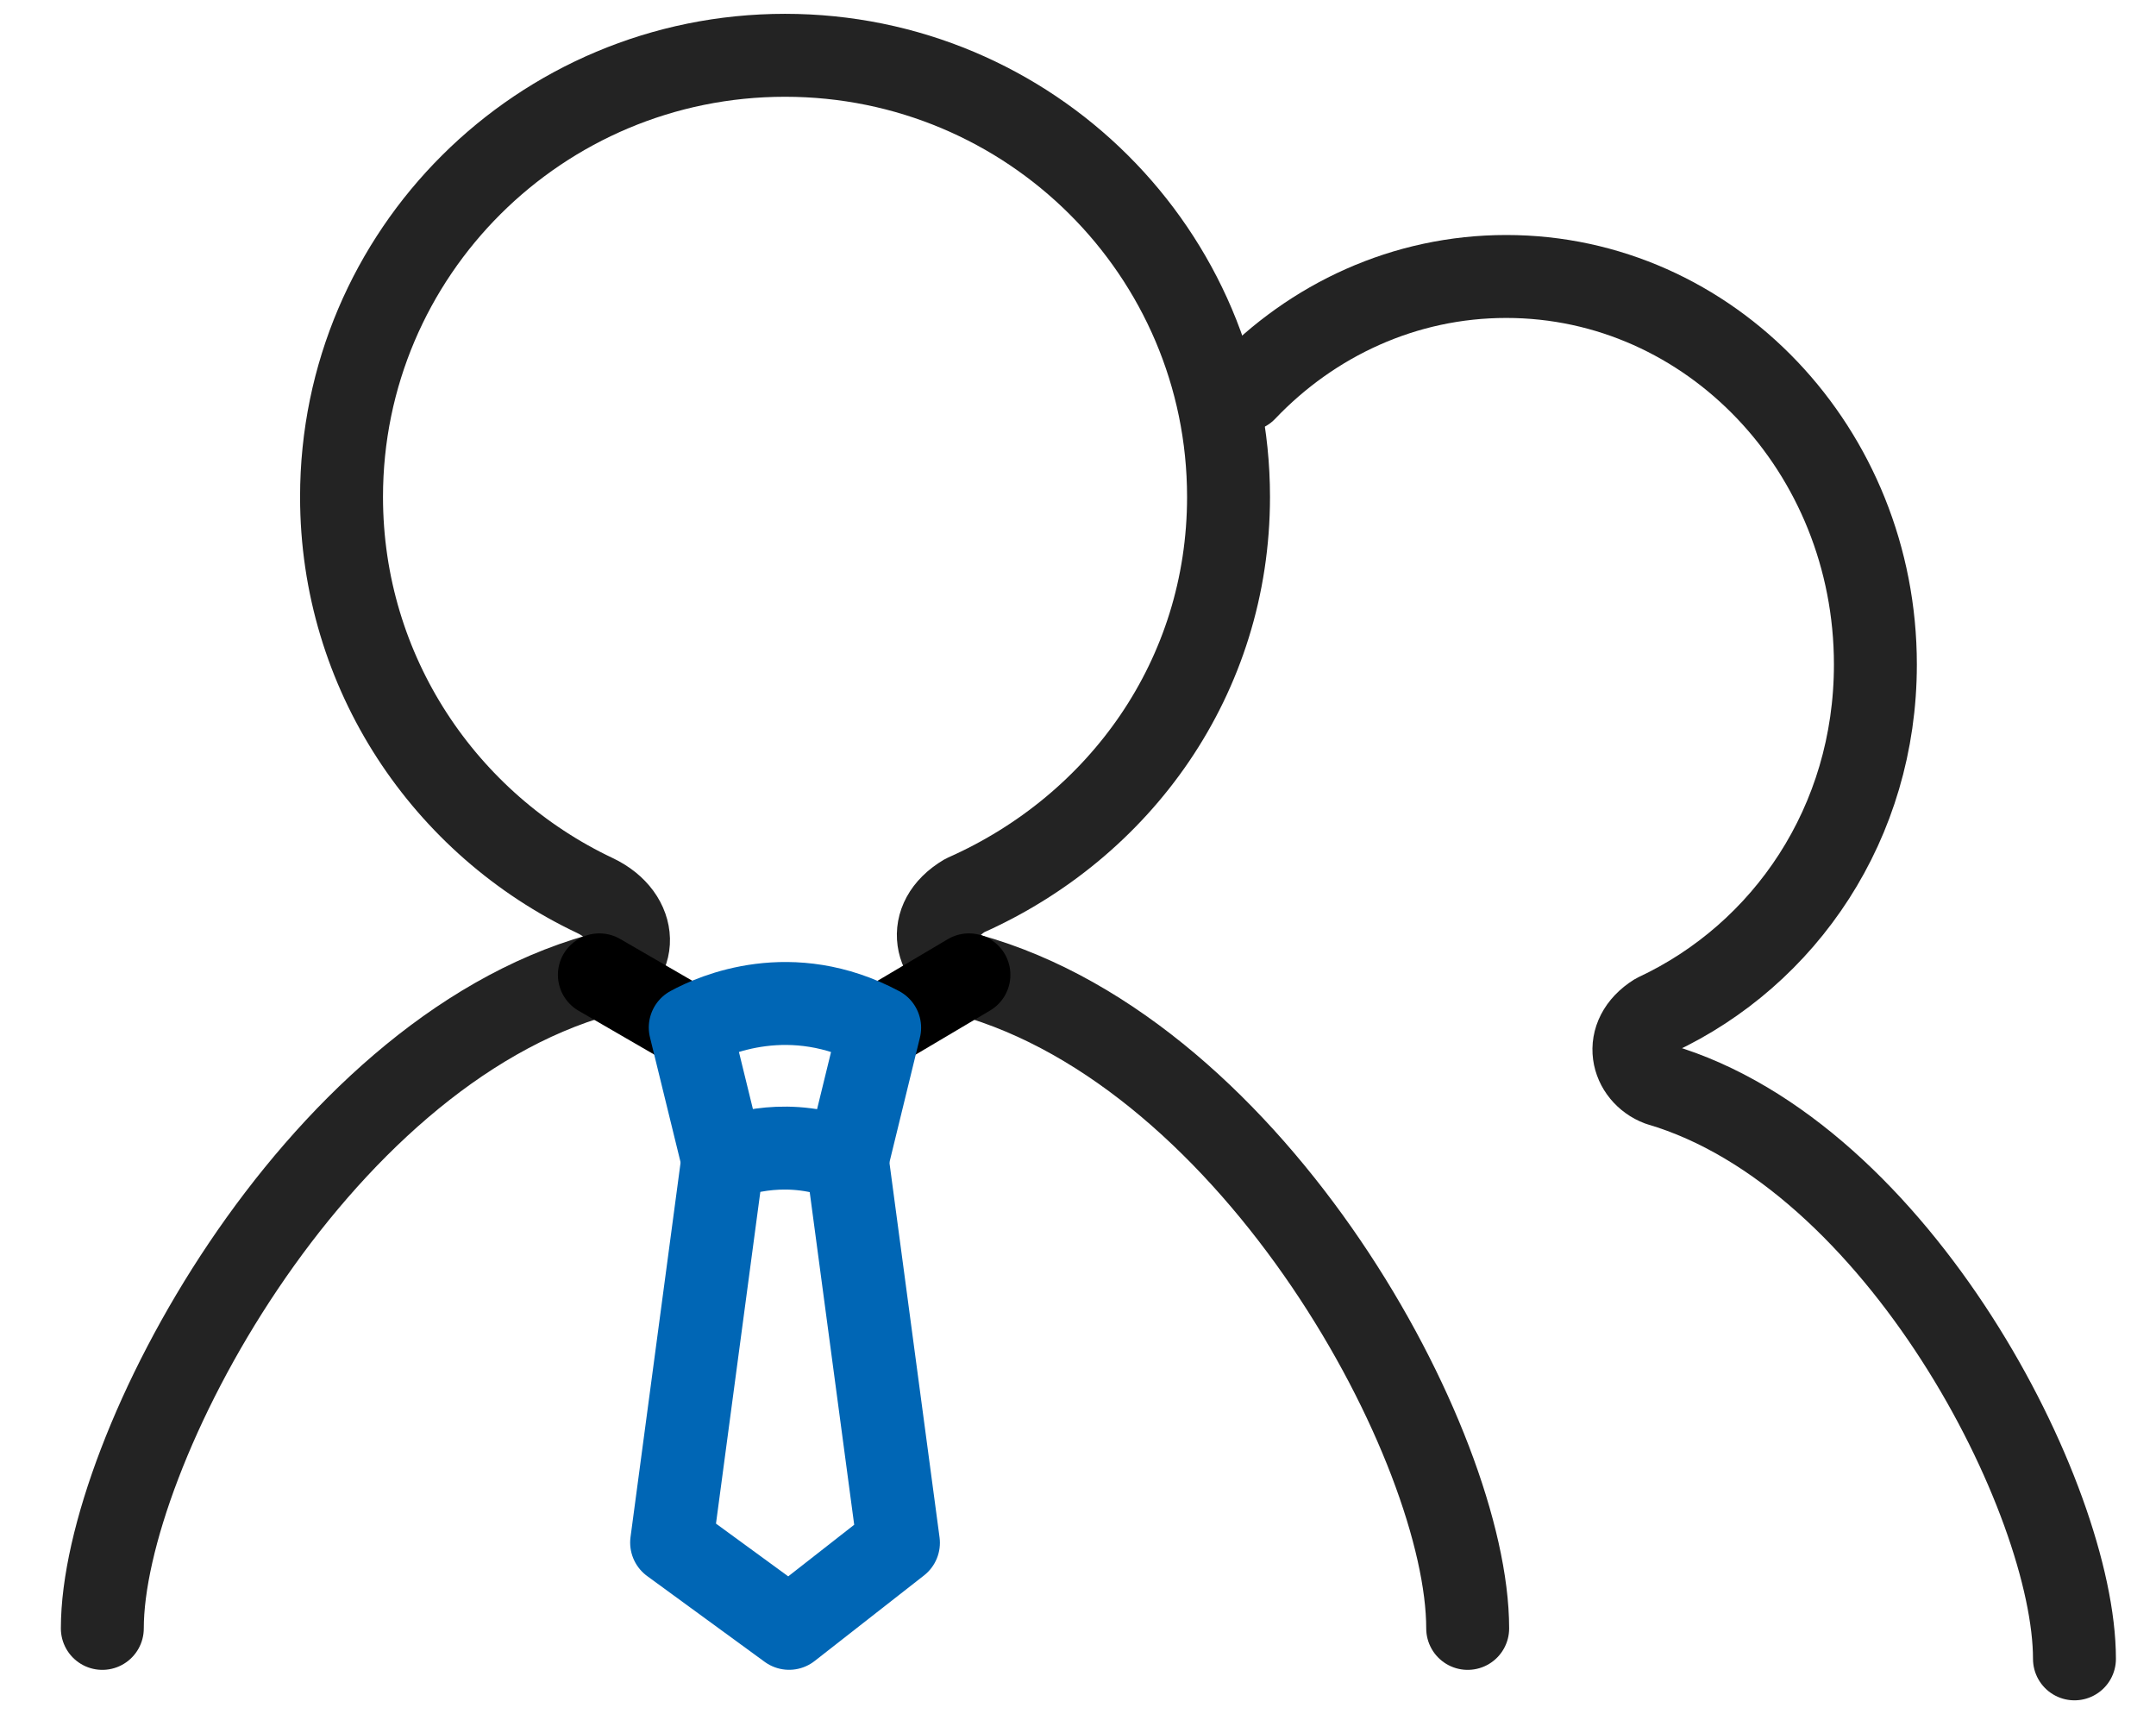
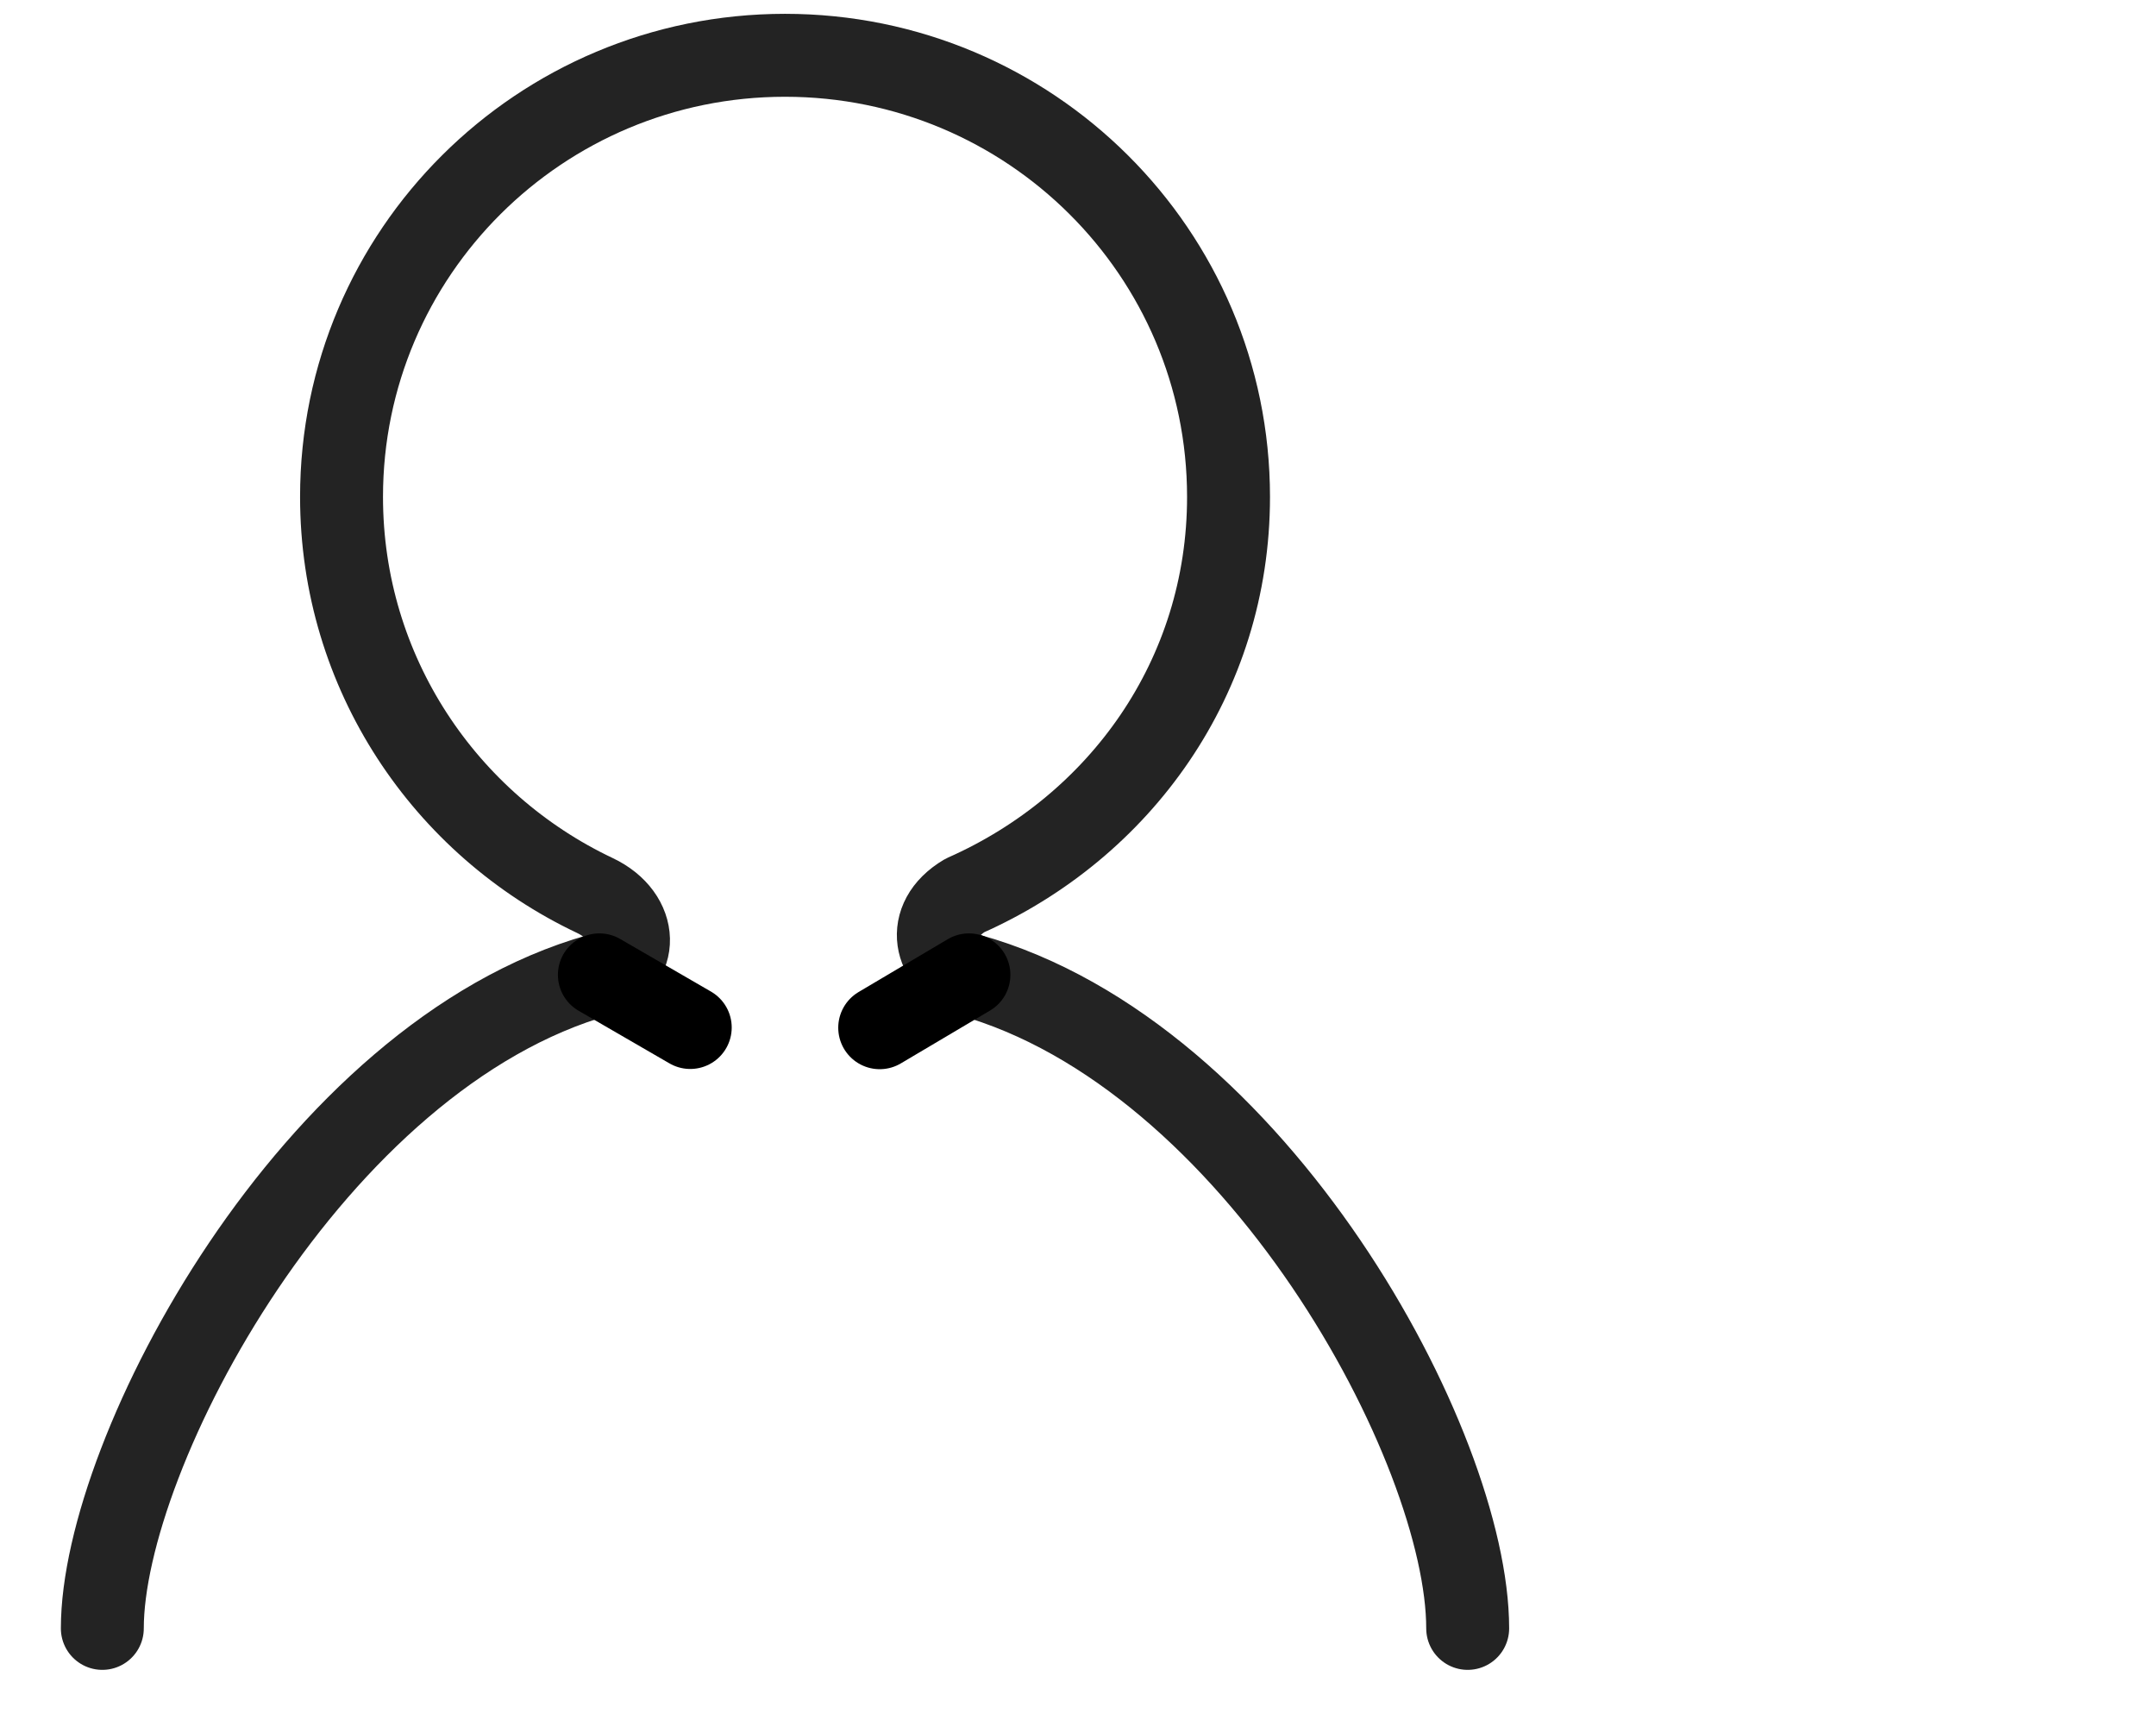
<svg xmlns="http://www.w3.org/2000/svg" width="39" height="31" viewBox="0 0 39 31" fill="none">
  <path d="M26.549 29.449C26.549 26.167 22.729 19.077 17.527 17.63C16.927 17.416 16.692 16.647 17.454 16.194C20.262 14.951 22.223 12.242 22.223 8.986C22.222 4.575 18.631 1 14.2 1C9.769 1 6.178 4.575 6.178 8.986C6.178 12.169 8.051 14.912 10.759 16.194C11.572 16.578 11.545 17.444 10.843 17.63C5.657 19.087 1.851 26.277 1.851 29.449" stroke="#232323" stroke-width="1.5" stroke-miterlimit="10" stroke-linecap="round" stroke-linejoin="round" />
  <path d="M10.842 17.63L12.486 18.582" stroke="black" stroke-width="1.5" stroke-miterlimit="10" stroke-linecap="round" stroke-linejoin="round" />
  <path d="M15.913 18.586L17.527 17.63" stroke="black" stroke-width="1.5" stroke-miterlimit="10" stroke-linecap="round" stroke-linejoin="round" />
-   <path d="M15.327 20.985C14.277 20.56 13.373 20.853 13.074 20.978L12.149 27.897L14.274 29.448L16.252 27.901L15.327 20.985Z" stroke="#0066B5" stroke-width="1.5" stroke-miterlimit="10" stroke-linecap="round" stroke-linejoin="round" />
-   <path d="M15.326 20.985L15.912 18.586C14.312 17.732 12.914 18.348 12.486 18.582L13.073 20.978" stroke="#0066B5" stroke-width="1.5" stroke-miterlimit="10" stroke-linecap="round" stroke-linejoin="round" />
-   <path d="M37.525 30C37.525 27.116 34.346 20.886 30.016 19.614C29.517 19.426 29.322 18.75 29.955 18.352C32.292 17.26 33.924 14.88 33.924 12.018C33.924 8.142 30.935 5 27.247 5C25.403 5 23.734 5.786 22.525 7.055" stroke="#232323" stroke-width="1.5" stroke-miterlimit="10" stroke-linecap="round" stroke-linejoin="round" />
</svg>